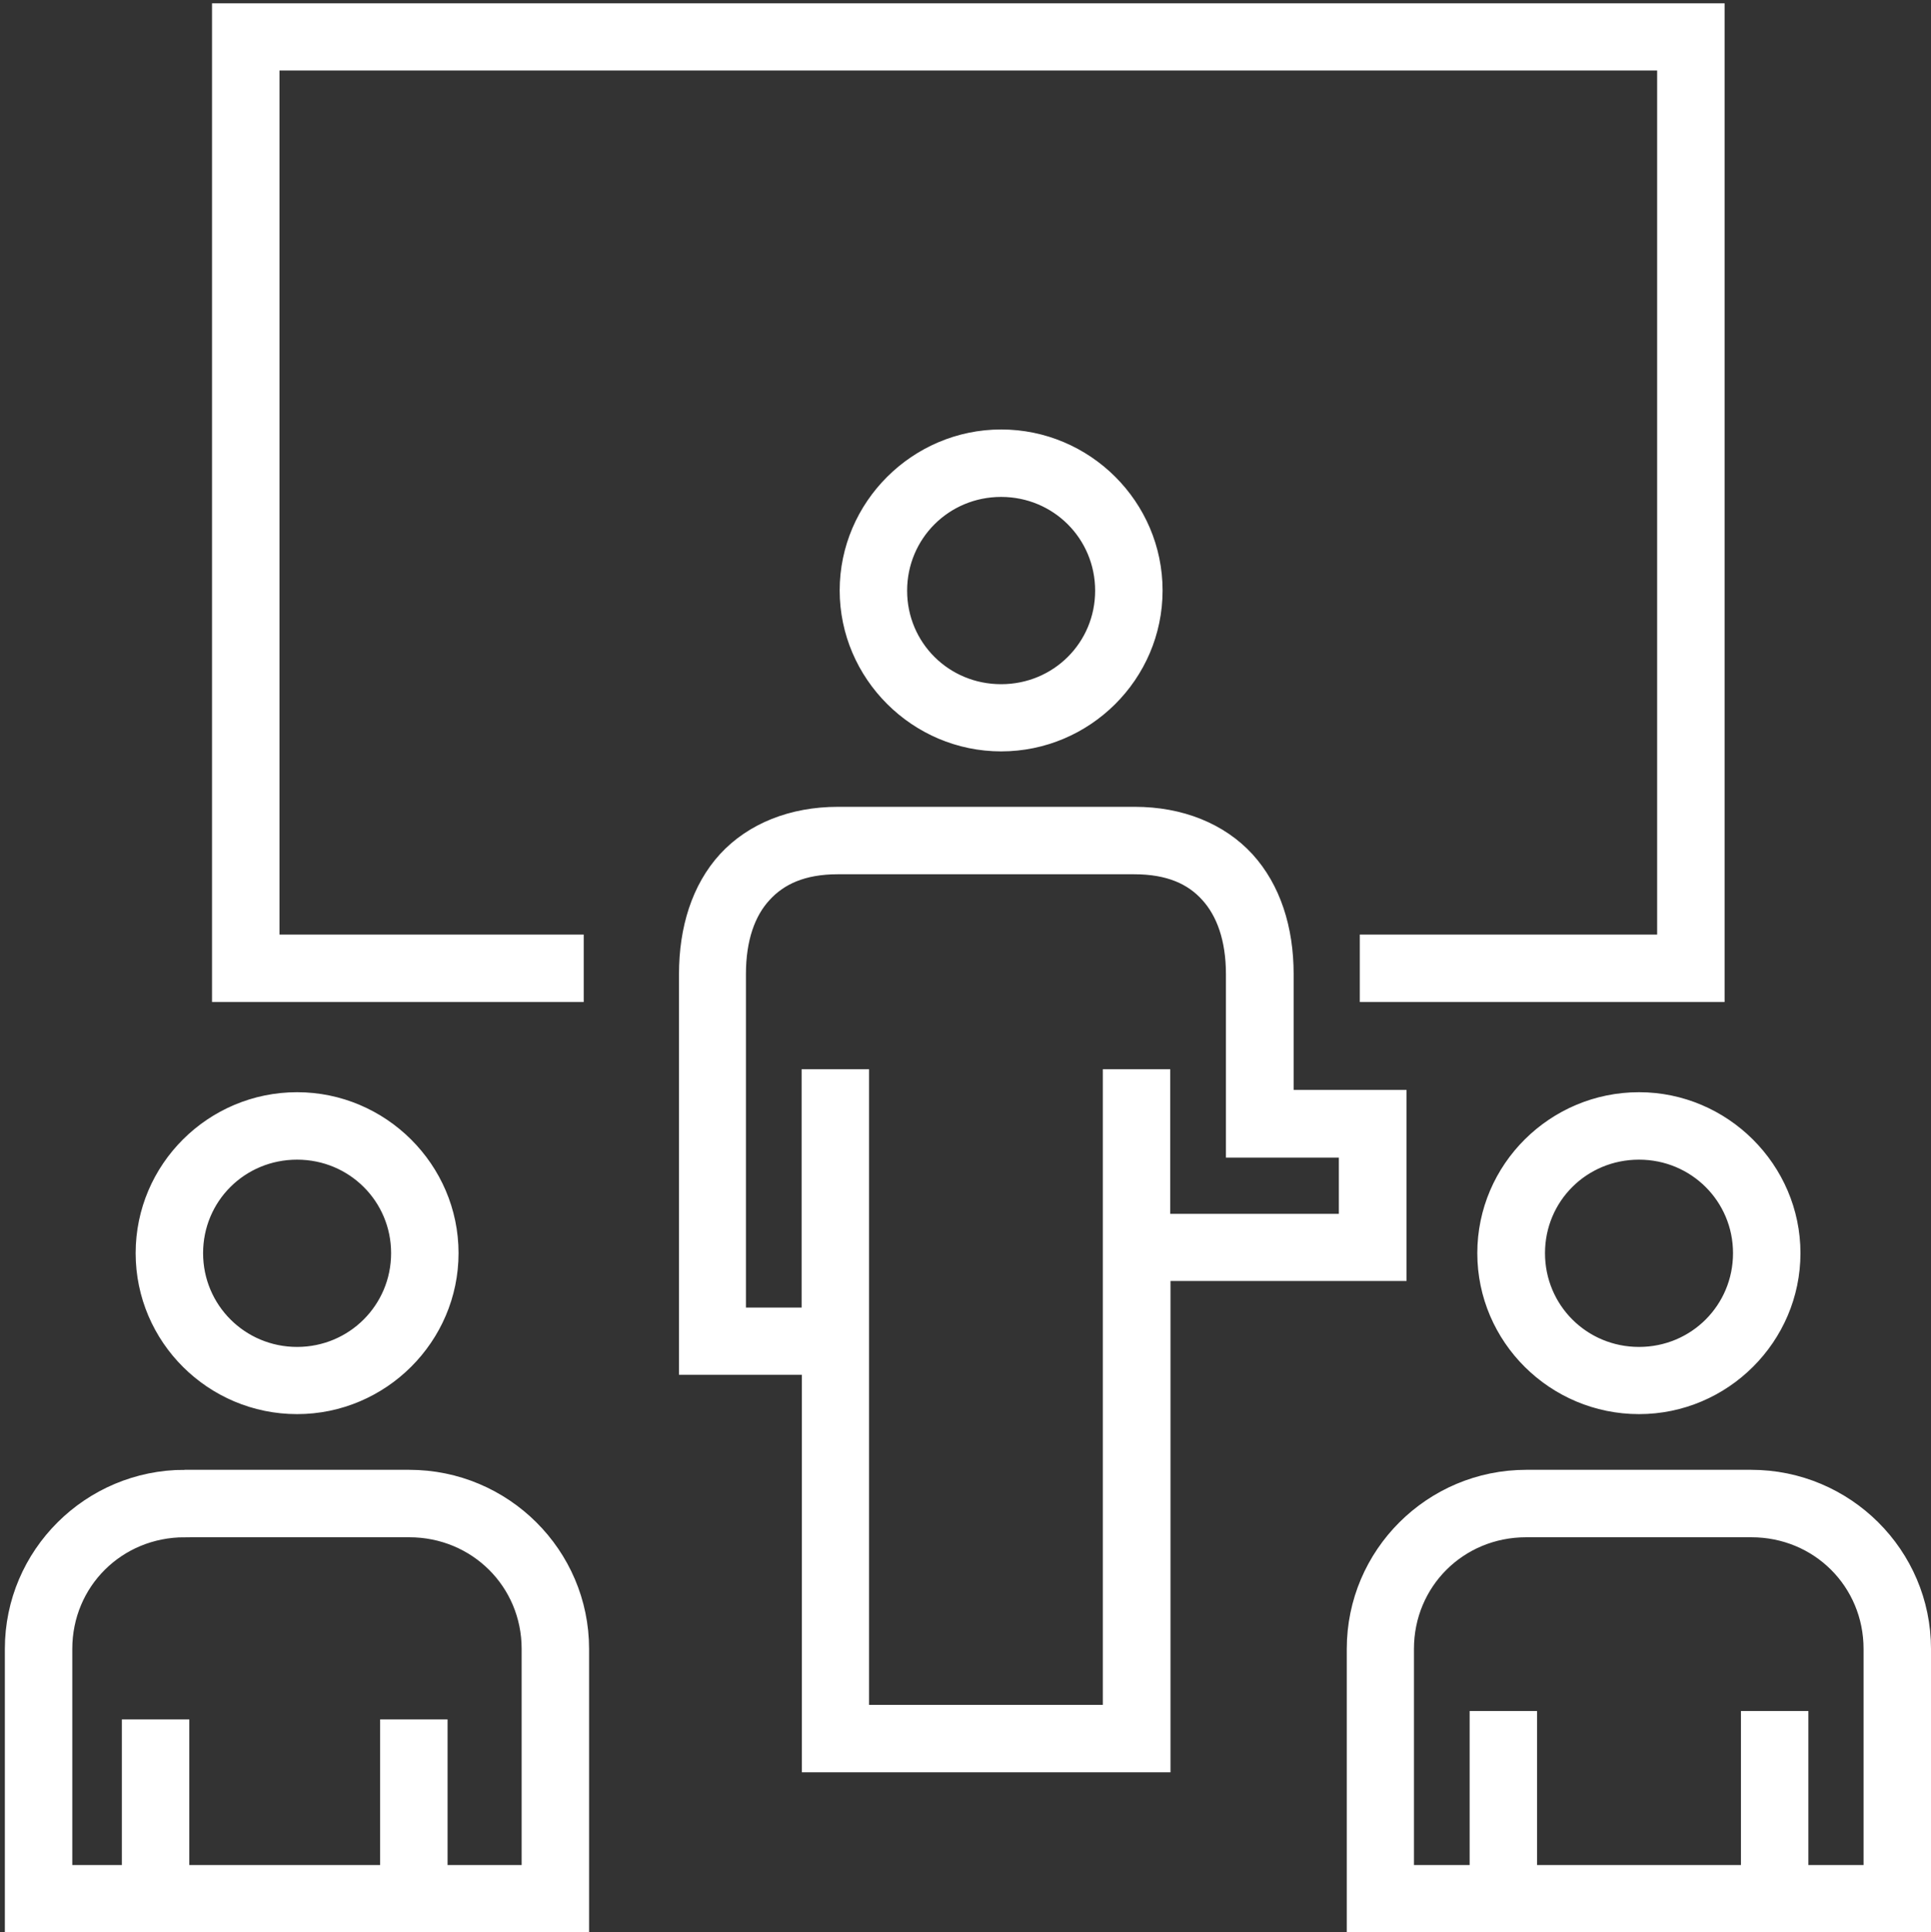
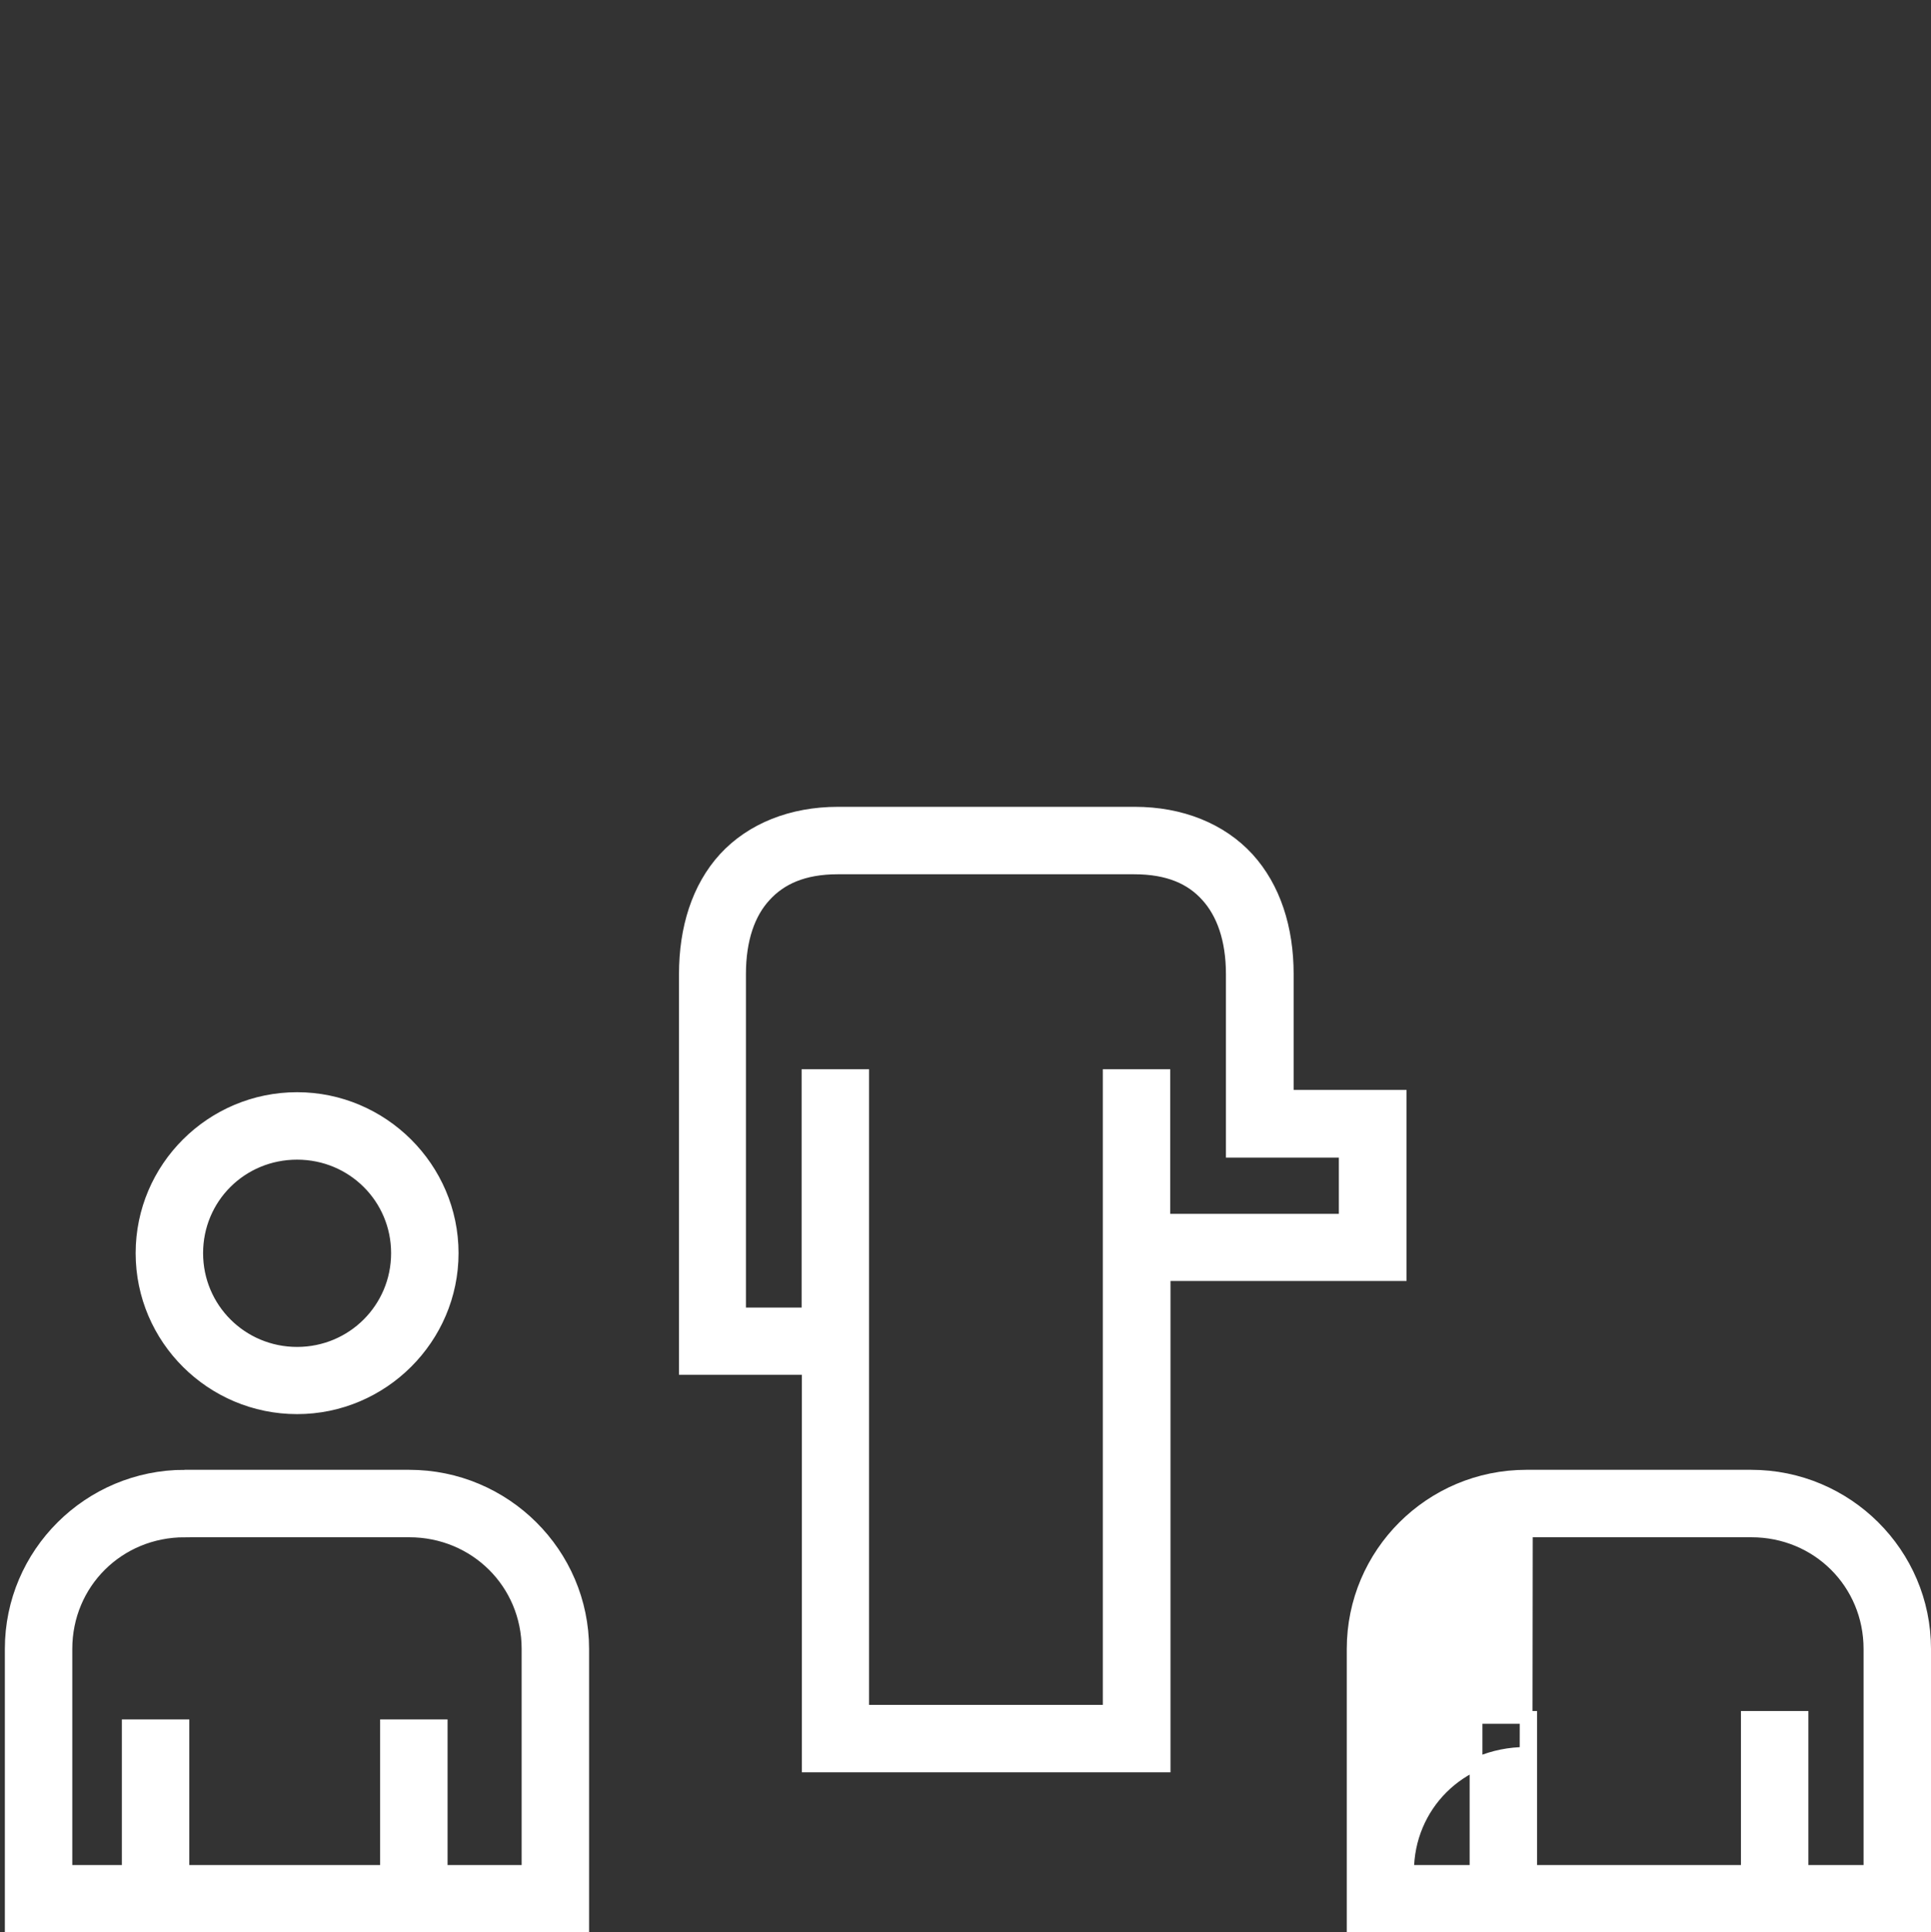
<svg xmlns="http://www.w3.org/2000/svg" id="Layer_2" viewBox="0 0 75.59 75.63">
  <rect x="0" y="0" width="75.59" height="75.63" fill="#333333" stroke="none" />
  <g id="Layer_1-2">
    <g>
-       <rect width="75" height="75" fill="none" />
      <g>
        <path d="M11.63,45.14c2.18,0,3.93,1.74,3.93,3.91s-1.75,3.92-3.93,3.92-3.93-1.75-3.93-3.92c0-2.17,1.74-3.91,3.93-3.91Zm0-2.14c-3.34,0-6.07,2.71-6.07,6.05s2.73,6.05,6.07,6.05,6.07-2.73,6.07-6.05c0-3.33-2.74-6.05-6.07-6.05Z" fill="#fff" fill-rule="evenodd" stroke="#fff" stroke-miterlimit="10" stroke-width=".5" />
        <path d="M7.23,59.92h8.79c2.59,0,4.65,2.04,4.65,4.62v8.71h-3.4v-5.7h-2.14v5.7H7.16v-5.7h-2.14v5.7H2.58v-8.71c0-2.58,2.05-4.62,4.65-4.62Zm0-2.14c-3.74,0-6.79,3.03-6.79,6.76v10.84H22.81v-10.84c0-3.73-3.05-6.76-6.79-6.76H7.23Z" fill="#fff" fill-rule="evenodd" stroke="#fff" stroke-miterlimit="10" stroke-width=".5" />
-         <path d="M64.16,45.14c2.18,0,3.93,1.74,3.93,3.91s-1.74,3.92-3.93,3.92-3.93-1.75-3.93-3.92,1.74-3.91,3.93-3.91Zm0-2.14c-3.34,0-6.08,2.71-6.08,6.05s2.74,6.05,6.08,6.05,6.07-2.73,6.07-6.05-2.74-6.05-6.07-6.05Z" fill="#fff" fill-rule="evenodd" stroke="#fff" stroke-miterlimit="10" stroke-width=".5" />
-         <path d="M59.75,59.92h8.81c2.59,0,4.64,2.04,4.64,4.62v8.71h-2.66v-6.03h-2.14v6.03h-8.48v-6.03h-2.14v6.03h-2.68v-8.71c0-2.58,2.05-4.62,4.64-4.62Zm0-2.14c-3.74,0-6.78,3.03-6.78,6.76v10.84h22.37v-10.84c0-3.73-3.05-6.76-6.79-6.76h-8.81Z" fill="#fff" fill-rule="evenodd" stroke="#fff" stroke-miterlimit="10" stroke-width=".5" />
-         <path d="M39.19,19.2c2.19,0,3.93,1.75,3.93,3.92s-1.74,3.91-3.93,3.91-3.93-1.74-3.93-3.91c0-2.17,1.74-3.92,3.93-3.92Zm0-2.14c-3.33,0-6.07,2.73-6.07,6.05s2.74,6.05,6.07,6.05,6.07-2.71,6.07-6.05c0-3.33-2.73-6.05-6.07-6.05Z" fill="#fff" fill-rule="evenodd" stroke="#fff" stroke-miterlimit="10" stroke-width=".5" />
+         <path d="M59.75,59.92h8.81c2.59,0,4.64,2.04,4.64,4.62v8.71h-2.66v-6.03h-2.14v6.03h-8.48v-6.03h-2.14v6.03h-2.68c0-2.58,2.05-4.62,4.64-4.62Zm0-2.14c-3.74,0-6.78,3.03-6.78,6.76v10.84h22.37v-10.84c0-3.73-3.05-6.76-6.79-6.76h-8.81Z" fill="#fff" fill-rule="evenodd" stroke="#fff" stroke-miterlimit="10" stroke-width=".5" />
        <path d="M32.8,33.97h11.6c1.35,0,2.24,.41,2.85,1.09,.61,.67,.99,1.69,.99,3.07v6.93h4.42v2.7h-7.1v-5.66h-2.14v24.88h-9.65v-24.88h-2.14v9.33h-2.68v-13.3c0-1.38,.37-2.4,.99-3.07,.61-.67,1.5-1.09,2.85-1.09Zm0-2.14c-1.81,0-3.38,.63-4.43,1.77-1.05,1.15-1.54,2.75-1.54,4.52v15.44h4.81v15.56h13.93v-19.23h9.24v-6.98h-4.42v-4.79c0-1.77-.5-3.37-1.55-4.52-1.05-1.14-2.61-1.77-4.42-1.77h-11.6Z" fill="#fff" stroke="#fff" stroke-miterlimit="10" stroke-width=".5" />
-         <polygon points="8.55 .38 8.55 38.97 22.6 38.97 22.6 36.83 10.69 36.83 10.69 2.51 65.12 2.51 65.12 36.83 53.48 36.83 53.48 38.97 67.26 38.97 67.26 .38 8.55 .38" fill="#fff" stroke="#fff" stroke-miterlimit="10" stroke-width=".5" />
      </g>
    </g>
  </g>
</svg>